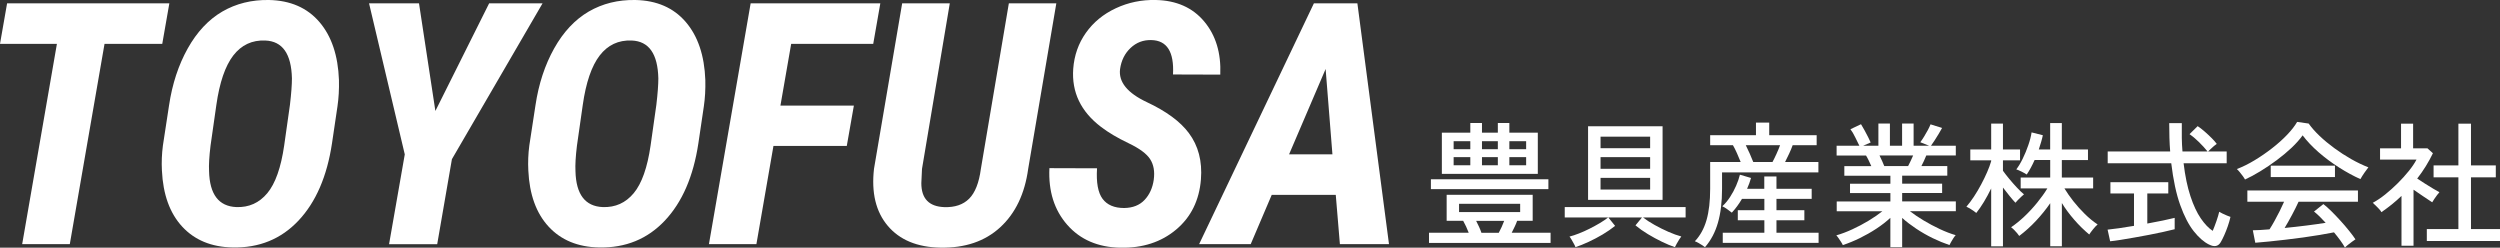
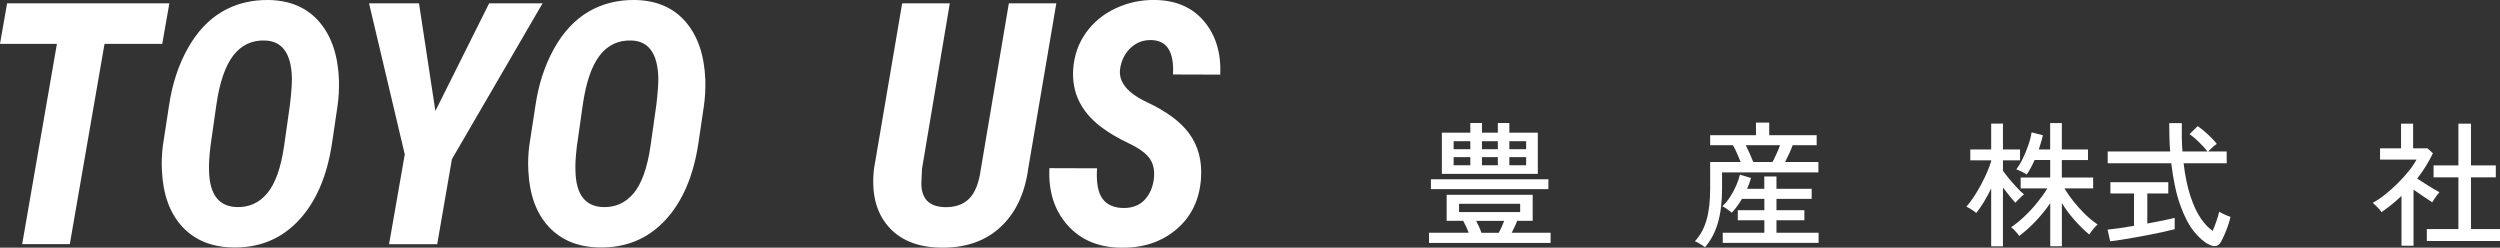
<svg xmlns="http://www.w3.org/2000/svg" id="_レイヤー_2" viewBox="0 0 673.02 66.67">
  <rect x="0" y="0" width="673.02" height="66.67" fill="#333333" stroke="none" />
  <defs>
    <style>.cls-1{fill:#fff;}</style>
  </defs>
  <g id="_レイヤー_1-2">
    <path class="cls-1" d="m43.68,11.81h-15.54l-9.35,53.92H5.97L15.32,11.81H0L1.91.9h43.68l-1.91,10.91Z" />
    <path class="cls-1" d="m62.61,66.62c-5.7-.12-10.22-1.99-13.56-5.61-3.34-3.62-5.16-8.65-5.46-15.1-.12-2.23-.03-4.48.27-6.77l1.65-10.78c.86-5.76,2.54-10.87,5.03-15.32,2.49-4.45,5.6-7.76,9.31-9.93C63.56.96,67.75-.08,72.41,0c5.76.12,10.28,2.09,13.56,5.9,3.28,3.82,5.04,9.03,5.28,15.65.06,2.49-.07,4.85-.4,7.08l-1.47,9.93c-1.34,8.91-4.34,15.85-9.02,20.82-4.68,4.97-10.59,7.38-17.74,7.24Zm15.45-38.43c.36-3.06.53-5.42.53-7.08-.15-6.62-2.54-10.02-7.17-10.2-3.56-.15-6.43,1.2-8.62,4.03-2.18,2.84-3.7,7.28-4.56,13.34l-1.56,10.91c-.36,2.94-.49,5.24-.4,6.9.15,6.23,2.6,9.46,7.35,9.66,3.38.12,6.16-1.13,8.33-3.74,2.17-2.61,3.68-6.89,4.54-12.82l1.56-11Z" />
    <path class="cls-1" d="m117.2,29.89L131.68.9h14.38l-24.4,41.95-3.96,22.89h-12.96l4.23-24.18L99.35.9h13.45l4.41,28.99Z" />
    <path class="cls-1" d="m161.25,66.62c-5.7-.12-10.22-1.99-13.56-5.61-3.34-3.62-5.16-8.65-5.46-15.1-.12-2.23-.03-4.48.27-6.77l1.65-10.78c.86-5.76,2.54-10.87,5.03-15.32s5.6-7.76,9.31-9.93C162.2.96,166.38-.08,171.04,0c5.76.12,10.28,2.09,13.56,5.9,3.28,3.82,5.04,9.03,5.28,15.65.06,2.49-.07,4.85-.4,7.08l-1.47,9.93c-1.34,8.91-4.34,15.85-9.02,20.82-4.68,4.97-10.59,7.38-17.74,7.24Zm15.45-38.43c.36-3.06.53-5.42.53-7.08-.15-6.62-2.54-10.02-7.17-10.2-3.56-.15-6.43,1.2-8.62,4.03-2.18,2.84-3.7,7.28-4.56,13.34l-1.56,10.91c-.36,2.94-.49,5.24-.4,6.9.15,6.23,2.6,9.46,7.35,9.66,3.38.12,6.16-1.13,8.33-3.74,2.17-2.61,3.68-6.89,4.54-12.82l1.56-11Z" />
-     <path class="cls-1" d="m227.95,39.28h-19.73l-4.59,26.45h-12.78L202.08.9h34.91l-1.91,10.91h-22.09l-2.89,16.61h19.77l-1.91,10.87Z" />
    <path class="cls-1" d="m284.37.9l-7.57,44.53c-.92,6.74-3.43,11.99-7.53,15.76-4.1,3.77-9.47,5.6-16.12,5.48-6.23-.12-10.95-2.08-14.16-5.88-3.21-3.8-4.44-8.92-3.7-15.36L242.87.9h12.82l-7.48,44.57-.18,3.83c0,4.16,2.06,6.31,6.19,6.46,2.85.09,5.08-.67,6.68-2.27s2.66-4.27,3.16-8.02l7.53-44.57h12.78Z" />
    <path class="cls-1" d="m310.6,48.37c.3-2.2-.02-4.03-.96-5.5-.93-1.47-2.88-2.91-5.83-4.32-2.95-1.41-5.43-2.87-7.41-4.39-5.43-4.13-7.93-9.34-7.48-15.63.27-3.62,1.4-6.85,3.41-9.69,2-2.83,4.68-5.04,8.04-6.61,3.35-1.57,6.95-2.32,10.78-2.23,5.55.12,9.89,2.04,13.02,5.77,3.13,3.73,4.58,8.5,4.34,14.32l-12.73-.04c.33-6.09-1.62-9.17-5.83-9.26-2.17-.06-4.03.65-5.59,2.12-1.56,1.47-2.5,3.36-2.83,5.68-.45,3.47,1.96,6.44,7.21,8.91,5.25,2.46,9.02,5.24,11.31,8.33,2.55,3.41,3.64,7.57,3.25,12.47-.45,5.64-2.67,10.15-6.68,13.51-4.01,3.37-9.01,4.99-15.01,4.88-6.03-.12-10.79-2.17-14.29-6.15-3.5-3.98-5.11-9.07-4.81-15.27l12.82.04c-.24,3.83.26,6.57,1.49,8.22,1.23,1.65,3.17,2.47,5.81,2.47,2.32-.03,4.14-.75,5.48-2.16,1.34-1.41,2.17-3.23,2.49-5.45Z" />
-     <path class="cls-1" d="m359.59,52.46h-17.23l-5.66,13.27h-13.89L353.71.9h11.71l8.51,64.83h-13.22l-1.11-13.27Zm-12.56-10.91h11.67l-1.83-22.98-9.84,22.98Z" />
    <path class="cls-1" d="m384.7,65.4v-2.74h10.69c-.22-.56-.46-1.12-.71-1.68-.26-.56-.52-1.07-.78-1.53h-4.45v-7h23.16v7h-4.19c-.17.51-.39,1.04-.66,1.59-.27.55-.53,1.09-.8,1.62h10.47v2.74h-32.72Zm.51-14.48v-2.66h31.63v2.66h-31.63Zm2.95-4.12v-11.09h7.66v-2.59h3.14v2.59h4.27v-2.59h3.1v2.59h7.66v11.09h-25.83Zm3.17-6.64h4.49v-2.15h-4.49v2.15Zm0,4.34h4.49v-2.19h-4.49v2.19Zm1.46,12.59h16.45v-2.23h-16.45v2.23Zm6.02,5.58h4.67c.27-.49.53-1.01.78-1.57.26-.56.48-1.11.68-1.64h-7.55c.27.51.53,1.05.78,1.6.26.56.47,1.09.64,1.61Zm.15-22.51h4.27v-2.15h-4.27v2.15Zm0,4.34h4.27v-2.19h-4.27v2.19Zm7.37-4.34h4.52v-2.15h-4.52v2.15Zm0,4.34h4.52v-2.19h-4.52v2.19Z" />
-     <path class="cls-1" d="m424.13,66.53c-.07-.22-.21-.52-.42-.89-.21-.38-.42-.75-.64-1.13-.22-.38-.4-.65-.55-.82.75-.19,1.6-.47,2.54-.84.94-.36,1.89-.79,2.86-1.28.97-.49,1.9-.99,2.77-1.51s1.62-1.03,2.22-1.51h-11.67v-2.81h32.54v2.81h-11.45c.85.66,1.88,1.33,3.1,2.01,1.22.68,2.46,1.3,3.74,1.86,1.28.56,2.43.97,3.45,1.24-.15.17-.34.45-.58.84-.24.39-.47.77-.68,1.15-.21.38-.36.68-.46.89-1.07-.36-2.24-.85-3.5-1.46-1.26-.61-2.52-1.29-3.76-2.04-1.24-.75-2.36-1.54-3.36-2.37l1.75-2.12h-9.05l1.82,2.26c-1,.8-2.12,1.57-3.37,2.32-1.25.74-2.51,1.4-3.78,1.99s-2.44,1.06-3.54,1.42Zm3.39-12.73v-19.81h20.06v19.81h-20.06Zm3.36-13.9h13.35v-3.1h-13.35v3.1Zm0,5.54h13.35v-3.14h-13.35v3.14Zm0,5.58h13.35v-3.14h-13.35v3.14Z" />
    <path class="cls-1" d="m459,66.56c-.12-.12-.35-.29-.69-.51s-.69-.43-1.06-.64c-.36-.21-.69-.36-.98-.46,1.43-1.51,2.48-3.41,3.14-5.71.66-2.3.98-5.1.98-8.41v-7.22h8.21c-.29-.73-.63-1.52-1-2.37-.38-.85-.74-1.57-1.08-2.15h-6.13v-2.7h12.33v-3.39h3.57v3.39h12.77v2.7h-6.46c-.24.68-.55,1.43-.93,2.24-.38.82-.75,1.58-1.11,2.28h8.97v2.81h-25.94v4.41c0,3.53-.37,6.57-1.11,9.14-.74,2.57-1.9,4.76-3.48,6.58Zm4.78-1.17v-2.74h11.2v-3.36h-7.15v-2.7h7.15v-3.06h-6.02c-.83,1.41-1.74,2.65-2.74,3.72-.24-.19-.63-.49-1.17-.88-.53-.39-1-.67-1.39-.84.75-.68,1.45-1.51,2.08-2.48.63-.97,1.18-1.99,1.64-3.05.46-1.06.8-2.05,1.02-2.97l2.99.88c-.24.9-.6,1.87-1.06,2.92h4.63v-3.32h3.28v3.32h9.48v2.7h-9.48v3.06h7.51v2.7h-7.51v3.36h11.34v2.74h-25.83Zm8.21-21.78h5.18c.32-.58.67-1.3,1.06-2.15.39-.85.72-1.64.98-2.37h-9.23c.34.68.7,1.45,1.08,2.3.38.85.69,1.59.93,2.22Z" />
-     <path class="cls-1" d="m508.9,66.56v-7.92c-1.09,1.02-2.36,2-3.79,2.94-1.43.94-2.92,1.78-4.47,2.54-1.54.75-3.06,1.37-4.54,1.86-.07-.19-.22-.46-.44-.8-.22-.34-.45-.69-.69-1.04s-.45-.61-.62-.78c1.36-.39,2.8-.93,4.3-1.62,1.51-.69,2.97-1.47,4.4-2.33,1.42-.86,2.66-1.71,3.7-2.54h-12.29v-2.63h14.45v-2.26h-10.87v-2.52h10.87v-2.15h-12.4v-2.59h7.26c-.22-.49-.45-.98-.69-1.5-.24-.51-.49-.96-.73-1.35h-7.92v-2.63h6.13c-.32-.63-.69-1.4-1.13-2.3-.44-.9-.86-1.62-1.28-2.15l2.85-1.35c.29.46.61,1.01.95,1.64.34.63.66,1.25.97,1.84.3.6.53,1.08.68,1.44l-2.04.88h4.12v-5.98h3.1v5.98h3.28v-5.98h3.1v5.98h4.2l-2.41-.95c.32-.41.66-.91,1.02-1.5.36-.58.7-1.17,1.02-1.77.32-.6.56-1.11.73-1.55l3.1.98c-.24.46-.55.99-.91,1.59-.37.6-.73,1.18-1.09,1.75-.36.57-.69,1.05-.98,1.44h6.68v2.63h-7.95c-.17.46-.38.94-.62,1.44-.24.5-.47.97-.69,1.4h6.97v2.59h-12.15v2.15h10.76v2.52h-10.76v2.26h14.45v2.63h-12.37c1.07.83,2.3,1.66,3.7,2.5,1.4.84,2.85,1.61,4.36,2.32,1.51.71,2.93,1.25,4.27,1.64-.17.17-.37.43-.6.78-.23.35-.44.71-.64,1.06-.19.35-.34.63-.44.82-1.46-.49-2.96-1.11-4.51-1.86-1.54-.75-3.02-1.6-4.43-2.54-1.41-.94-2.68-1.9-3.79-2.9v7.88h-3.14Zm-1.64-21.85h6.42c.22-.41.45-.88.69-1.39.24-.51.46-1,.66-1.46h-9.05c.24.49.48.98.71,1.5.23.51.42.96.57,1.35Z" />
    <path class="cls-1" d="m536.04,66.34v-15.61c-.61,1.26-1.26,2.47-1.95,3.61-.69,1.14-1.38,2.14-2.06,2.99-.17-.15-.42-.33-.75-.57s-.67-.45-1.02-.66c-.35-.21-.65-.36-.89-.46.68-.78,1.36-1.68,2.04-2.72.68-1.03,1.32-2.12,1.93-3.26.61-1.14,1.15-2.26,1.62-3.34.47-1.08.83-2.06,1.08-2.94v-.22h-5.62v-2.92h5.62v-6.97h3.17v6.97h4.6v2.92h-4.6v2.81c.41.58.96,1.29,1.64,2.12.68.83,1.39,1.63,2.12,2.41.73.78,1.36,1.39,1.9,1.82-.17.12-.41.33-.73.64-.32.3-.63.61-.93.91s-.52.54-.64.71c-.44-.46-.96-1.06-1.57-1.81-.61-.74-1.2-1.5-1.79-2.28v15.83h-3.17Zm15.9-.04v-11.6c-1.12,1.63-2.39,3.2-3.81,4.72-1.42,1.52-2.94,2.89-4.54,4.1-.12-.19-.32-.45-.58-.77-.27-.32-.55-.62-.84-.91s-.55-.51-.77-.66c1.22-.83,2.43-1.81,3.63-2.95s2.33-2.36,3.39-3.67c1.06-1.3,1.98-2.58,2.75-3.85h-7.19v-2.92h7.95v-4.71h-4.2c-.68,1.53-1.39,2.83-2.12,3.9-.32-.22-.78-.48-1.39-.78-.61-.3-1.08-.5-1.42-.6.58-.75,1.16-1.71,1.73-2.88.57-1.17,1.08-2.38,1.51-3.65.44-1.26.73-2.41.88-3.43l3.03.77c-.12.58-.28,1.2-.47,1.84-.19.64-.4,1.31-.62,1.99h3.06v-7.11h3.14v7.11h7.04v2.85h-7.04v4.71h8.43v2.92h-7.73c.66,1.09,1.46,2.24,2.41,3.45.95,1.2,1.98,2.35,3.1,3.45s2.26,2.03,3.43,2.81c-.34.27-.75.69-1.22,1.28s-.82,1.06-1.04,1.42c-1.41-1.17-2.76-2.49-4.05-3.98-1.29-1.48-2.4-2.98-3.32-4.49v11.64h-3.14Z" />
    <path class="cls-1" d="m568.07,64.96l-.69-3.14c.78-.07,1.8-.2,3.06-.38,1.26-.18,2.61-.4,4.05-.64v-8.72h-6.35v-3.03h15.58v3.03h-5.65v8.1c1.51-.27,2.92-.54,4.23-.82,1.31-.28,2.36-.52,3.14-.71v3.06c-.88.22-1.91.46-3.1.73-1.19.27-2.46.53-3.79.78-1.34.26-2.66.5-3.98.73-1.31.23-2.54.44-3.67.62-1.13.18-2.07.31-2.83.38Zm26.63.88c-1.39-.68-2.76-1.88-4.12-3.59-1.36-1.71-2.58-4.07-3.65-7.06-1.07-2.99-1.87-6.74-2.41-11.24h-17.11v-3.17h16.82c-.1-1.17-.16-2.39-.2-3.67s-.06-2.6-.06-3.96h3.39c-.02,1.36-.02,2.68,0,3.96.02,1.28.08,2.5.18,3.67h6.75c-.66-.83-1.44-1.68-2.35-2.57-.91-.89-1.75-1.59-2.5-2.1l2.19-2.15c.56.36,1.17.84,1.84,1.42.67.58,1.3,1.17,1.9,1.77.6.6,1.06,1.12,1.4,1.59-.17.1-.41.28-.73.55-.32.27-.62.54-.91.82-.29.28-.52.51-.69.67h5v3.17h-11.6c.41,3.45,1.03,6.41,1.84,8.86.81,2.46,1.74,4.45,2.79,5.98,1.05,1.53,2.12,2.65,3.21,3.36.34-.8.68-1.7,1.02-2.68.34-.99.58-1.81.73-2.46.17.12.46.28.86.47.4.19.81.38,1.22.55.41.17.73.29.95.36-.17.78-.41,1.61-.71,2.48-.3.88-.63,1.7-.97,2.46-.34.77-.66,1.39-.95,1.88-.68,1.14-1.73,1.35-3.14.62Z" />
-     <path class="cls-1" d="m604.37,48.32c-.12-.24-.32-.55-.58-.91-.27-.36-.55-.72-.84-1.08-.29-.35-.55-.63-.77-.82,1.53-.58,3.11-1.36,4.72-2.33,1.62-.97,3.19-2.05,4.71-3.23,1.52-1.18,2.87-2.38,4.05-3.61,1.18-1.23,2.1-2.4,2.75-3.52l3.1.44c.78,1.09,1.76,2.21,2.95,3.34,1.19,1.13,2.52,2.23,3.98,3.3,1.46,1.07,2.97,2.05,4.54,2.94,1.57.89,3.11,1.62,4.61,2.21-.29.36-.64.85-1.06,1.44-.41.6-.78,1.17-1.09,1.73-1.85-.83-3.76-1.87-5.73-3.12-1.97-1.25-3.81-2.63-5.53-4.12-1.71-1.5-3.14-3.01-4.29-4.54-.78,1.09-1.78,2.21-2.99,3.36-1.22,1.14-2.55,2.26-4.01,3.34-1.46,1.08-2.92,2.07-4.4,2.97-1.47.9-2.85,1.64-4.14,2.23Zm26.92,18.35c-.32-.58-.74-1.23-1.26-1.95-.52-.72-1.09-1.44-1.7-2.17-1.09.22-2.36.45-3.79.69-1.43.24-2.94.47-4.52.69-1.58.22-3.16.42-4.74.6-1.58.18-3.07.35-4.47.49-1.4.15-2.62.26-3.67.33l-.66-3.36c.56,0,1.22-.02,1.99-.07.77-.05,1.6-.11,2.5-.18.41-.63.86-1.37,1.33-2.23.47-.85.94-1.74,1.4-2.66.46-.92.86-1.77,1.2-2.55h-9.89v-3.03h29.77v3.03h-15.98c-.51,1.12-1.11,2.32-1.79,3.59-.68,1.28-1.34,2.44-1.97,3.48,1.97-.19,3.94-.41,5.91-.66s3.68-.49,5.14-.73c-1.19-1.31-2.24-2.32-3.14-3.03l2.52-2.01c.61.46,1.31,1.09,2.12,1.88.8.79,1.62,1.65,2.46,2.57.84.92,1.62,1.83,2.33,2.72.72.89,1.3,1.66,1.73,2.32-.19.12-.49.33-.89.62-.4.29-.78.58-1.15.88s-.63.53-.8.73Zm-19.99-19.01v-3.06h17.29v3.06h-17.29Z" />
    <path class="cls-1" d="m646.5,66.16v-13.42c-.83.8-1.7,1.57-2.61,2.3-.91.73-1.84,1.42-2.79,2.08-.12-.24-.33-.53-.64-.86-.3-.33-.61-.64-.93-.95-.32-.3-.57-.54-.77-.71,1.09-.58,2.22-1.34,3.37-2.26,1.15-.92,2.27-1.93,3.36-3.01s2.07-2.17,2.95-3.26c.89-1.09,1.59-2.13,2.1-3.1h-9.81v-3.03h5.65v-6.64h3.25v6.64h3.87l1.46,1.31c-1.14,2.38-2.55,4.66-4.23,6.82.63.41,1.33.86,2.08,1.35.75.49,1.48.94,2.19,1.35.71.41,1.28.74,1.71.98-.15.15-.35.4-.62.75-.27.35-.52.71-.77,1.08-.24.36-.43.66-.55.88-.68-.46-1.48-.99-2.39-1.59-.91-.6-1.79-1.2-2.64-1.81v15.1h-3.25Zm6.82-1.28v-3.21h8.5v-13.93h-6.68v-3.21h6.68v-11.23h3.39v11.23h6.68v3.21h-6.68v13.93h7.81v3.21h-19.7Z" />
  </g>
</svg>